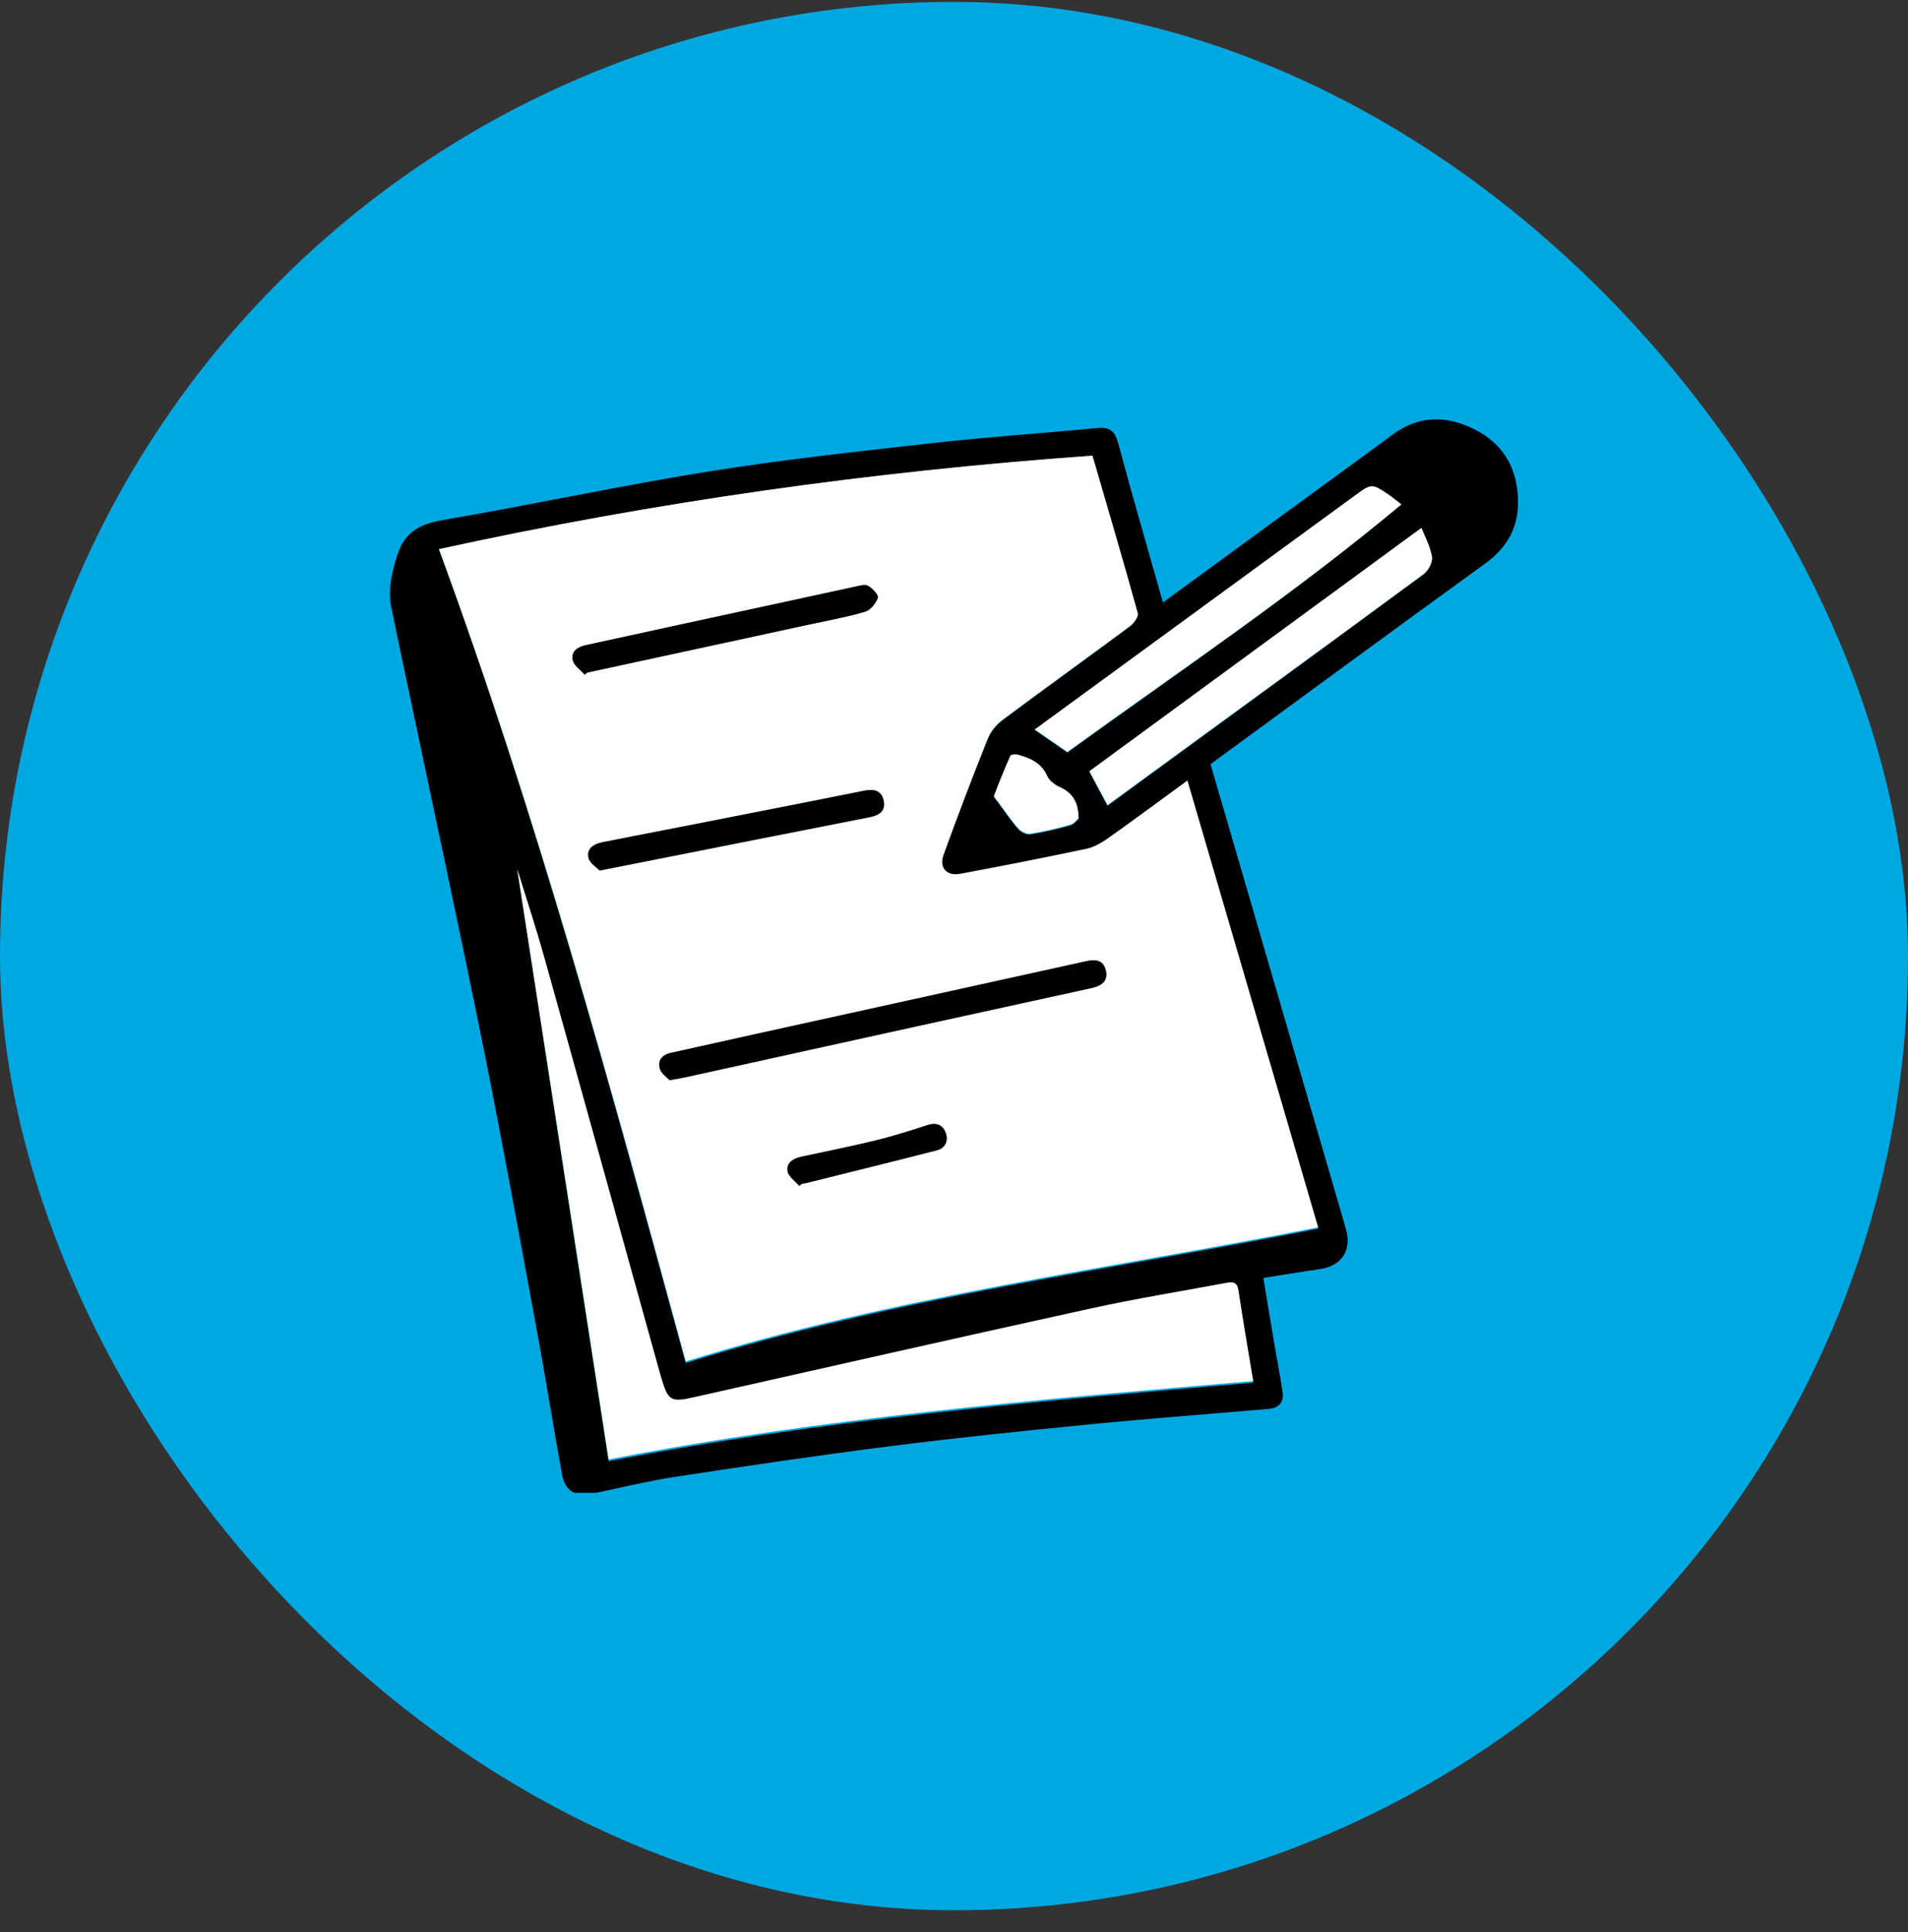
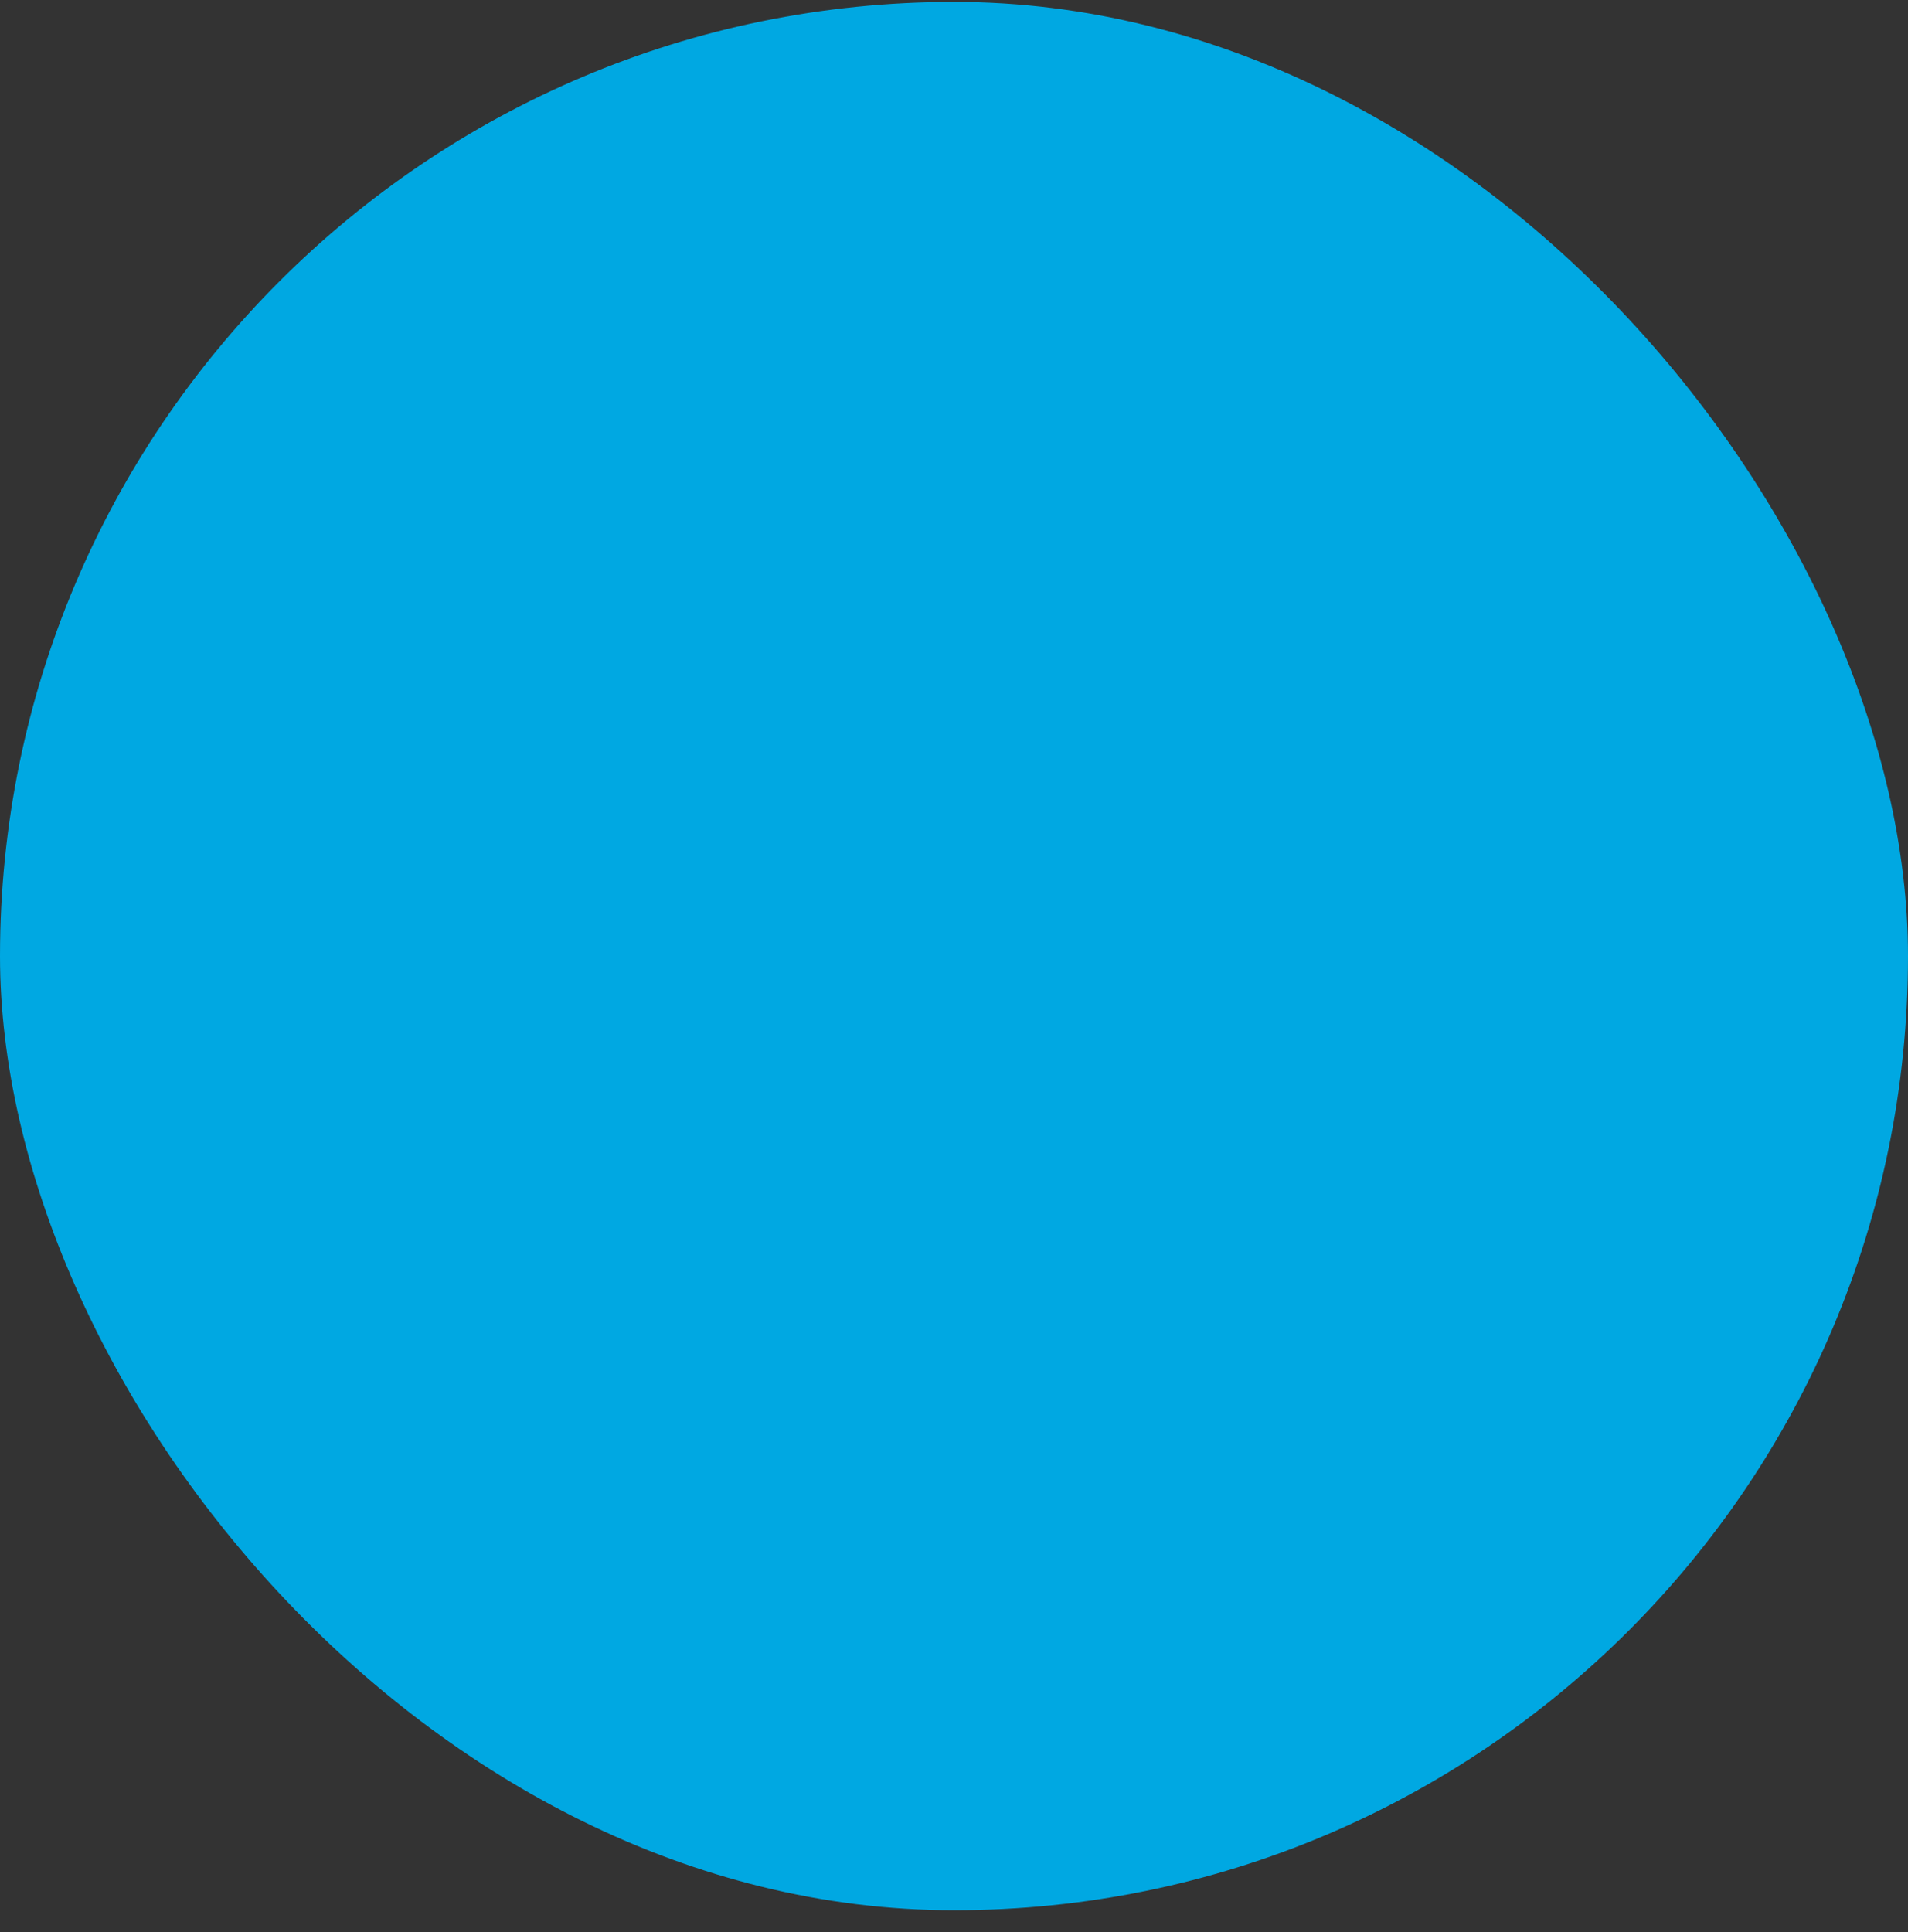
<svg xmlns="http://www.w3.org/2000/svg" width="80" height="81" viewBox="0 0 80 81" fill="none">
  <rect x="0" y="0" width="80" height="81" fill="#333333" stroke="none" />
  <rect y="0.08" width="80" height="80" rx="40" fill="#00A8E2" />
  <g clip-path="url(#clip0_4021_608)">
    <path d="M48.759 25.259C50.366 24.084 51.882 22.975 53.399 21.867C55.059 20.654 56.725 19.451 58.376 18.227C59.482 17.408 60.642 17.408 61.815 17.995C62.985 18.579 63.591 19.554 63.646 20.878C63.695 22.058 63.229 22.932 62.268 23.627C58.431 26.404 54.616 29.211 50.755 32.035C51.157 33.41 51.56 34.788 51.961 36.166C53.451 41.28 54.942 46.392 56.429 51.507C56.693 52.413 56.255 53.073 55.334 53.204C54.563 53.313 53.795 53.445 52.97 53.573C53.127 54.516 53.278 55.434 53.433 56.351C53.546 57.019 53.68 57.683 53.776 58.353C53.837 58.767 53.63 59.026 53.205 59.062C50.708 59.279 48.208 59.463 45.714 59.709C42.91 59.984 40.104 60.273 37.308 60.628C34.326 61.006 31.351 61.446 28.38 61.9C27.181 62.083 25.998 62.369 24.811 62.622C24.139 62.765 23.689 62.508 23.562 61.802C23.203 59.821 22.889 57.831 22.523 55.849C21.791 51.889 21.076 47.927 20.282 43.979C19.253 38.876 18.152 33.789 17.083 28.694C16.858 27.624 16.629 26.555 16.411 25.484C16.257 24.73 16.419 24.028 16.65 23.294C16.966 22.286 17.61 21.966 18.588 21.797C22.284 21.164 25.953 20.37 29.655 19.775C32.76 19.275 35.892 18.934 39.019 18.583C41.354 18.32 43.7 18.163 46.041 17.942C46.566 17.893 46.758 18.111 46.892 18.608C47.479 20.799 48.115 22.976 48.763 25.261L48.759 25.259ZM49.786 32.746C48.644 33.581 47.572 34.378 46.483 35.151C46.204 35.348 45.887 35.541 45.56 35.611C43.795 35.987 42.024 36.333 40.251 36.664C39.689 36.769 39.362 36.399 39.559 35.855C40.148 34.225 40.767 32.604 41.409 30.994C41.529 30.692 41.767 30.393 42.028 30.199C43.8 28.874 45.597 27.585 47.373 26.265C47.536 26.144 47.744 25.862 47.704 25.716C47.094 23.514 46.448 21.322 45.803 19.104C36.562 19.762 27.44 21.048 18.402 23.029C22.509 34.198 25.623 45.655 28.749 57.142C37.432 54.421 46.401 53.267 55.266 51.509C53.438 45.255 51.625 39.047 49.784 32.746H49.786ZM25.517 61.257C34.452 59.512 43.491 58.739 52.545 57.965C52.328 56.64 52.112 55.393 51.924 54.142C51.868 53.772 51.644 53.8 51.397 53.846C49.502 54.199 47.599 54.508 45.717 54.922C40.175 56.139 34.642 57.398 29.105 58.643C28.122 58.864 28.014 58.805 27.719 57.803C27.696 57.721 27.669 57.637 27.647 57.554C26.043 51.771 24.444 45.986 22.829 40.205C22.468 38.917 22.048 37.644 21.686 36.462C22.952 44.654 24.233 52.939 25.519 61.258L25.517 61.257ZM44.751 31.549C49.435 28.155 54.263 24.91 58.757 21.15C58.555 20.994 58.397 20.858 58.225 20.742C57.519 20.267 57.503 20.271 56.821 20.77C53.111 23.485 49.403 26.198 45.693 28.913C44.912 29.485 44.131 30.056 43.385 30.603C43.843 30.92 44.269 31.213 44.753 31.549H44.751ZM46.435 33.783C47.111 33.287 47.797 32.785 48.483 32.284C52.221 29.553 55.963 26.827 59.687 24.079C59.886 23.932 60.077 23.573 60.039 23.352C59.962 22.899 59.726 22.473 59.596 22.139C54.894 25.589 50.261 28.99 45.676 32.355C45.922 32.818 46.161 33.267 46.435 33.786V33.783ZM45.224 34.334C45.218 33.6 44.93 33.242 44.416 33.01C44.215 32.92 43.992 32.746 43.909 32.555C43.668 32.008 43.207 31.811 42.699 31.666C42.595 31.637 42.39 31.651 42.366 31.705C42.119 32.256 41.894 32.818 41.68 33.382C41.662 33.43 41.76 33.526 41.811 33.594C42.1 33.986 42.374 34.391 42.692 34.758C42.803 34.887 43.038 35.006 43.195 34.982C43.758 34.894 44.317 34.761 44.867 34.608C45.031 34.561 45.159 34.388 45.226 34.335L45.224 34.334Z" fill="black" />
    <path d="M49.787 32.72C51.627 39.01 53.441 45.208 55.269 51.451C46.403 53.206 37.434 54.36 28.753 57.074C25.626 45.607 22.513 34.17 18.405 23.02C27.442 21.042 36.564 19.759 45.805 19.102C46.449 21.316 47.096 23.503 47.705 25.703C47.746 25.848 47.538 26.129 47.374 26.251C45.598 27.568 43.801 28.857 42.03 30.177C41.768 30.373 41.531 30.67 41.411 30.971C40.768 32.58 40.15 34.198 39.561 35.824C39.364 36.367 39.691 36.736 40.252 36.632C42.025 36.301 43.797 35.954 45.562 35.58C45.888 35.51 46.206 35.318 46.484 35.121C47.574 34.35 48.647 33.553 49.787 32.72ZM28.072 45.282C28.385 45.226 28.559 45.201 28.728 45.164C31.978 44.449 35.228 43.73 38.479 43.016C40.901 42.485 43.322 41.958 45.744 41.426C46.129 41.341 46.471 41.178 46.37 40.698C46.267 40.218 45.901 40.211 45.51 40.303C45.426 40.323 45.341 40.339 45.256 40.359C40.751 41.351 36.245 42.343 31.74 43.336C30.537 43.601 29.337 43.873 28.134 44.136C27.761 44.219 27.564 44.457 27.67 44.809C27.732 45.012 27.966 45.163 28.074 45.282H28.072ZM24.514 28.283C24.553 28.254 24.59 28.223 24.63 28.194C24.732 28.172 24.832 28.151 24.934 28.128C27.917 27.483 30.901 26.837 33.884 26.191C34.68 26.018 35.485 25.874 36.266 25.647C36.494 25.581 36.723 25.298 36.807 25.064C36.847 24.952 36.584 24.663 36.399 24.559C36.263 24.482 36.027 24.557 35.843 24.596C33.198 25.167 30.553 25.742 27.909 26.316C26.79 26.559 25.672 26.803 24.553 27.047C24.21 27.123 23.928 27.322 24.016 27.682C24.072 27.909 24.34 28.084 24.514 28.283ZM25.141 36.495C25.877 36.35 26.456 36.237 27.034 36.121C30.182 35.498 33.329 34.871 36.478 34.255C36.888 34.175 37.142 33.972 37.046 33.552C36.951 33.136 36.639 33.066 36.231 33.149C33.663 33.666 31.092 34.166 28.521 34.67C27.431 34.884 26.34 35.09 25.251 35.311C24.899 35.382 24.579 35.572 24.673 35.968C24.726 36.188 25.007 36.355 25.14 36.496L25.141 36.495ZM33.512 49.717C33.548 49.687 33.586 49.656 33.622 49.625C33.674 49.618 33.727 49.614 33.777 49.602C35.609 49.145 37.444 48.694 39.272 48.225C39.635 48.131 39.776 47.825 39.65 47.487C39.527 47.156 39.26 47.043 38.887 47.165C38.162 47.402 37.433 47.632 36.692 47.813C35.665 48.065 34.626 48.267 33.592 48.493C33.256 48.565 32.952 48.748 33.024 49.109C33.069 49.335 33.342 49.517 33.512 49.717Z" fill="white" />
    <path d="M25.519 61.183C24.234 52.877 22.953 44.607 21.687 36.428C22.05 37.609 22.471 38.879 22.83 40.165C24.445 45.936 26.043 51.711 27.648 57.485C27.671 57.568 27.696 57.651 27.72 57.733C28.015 58.733 28.121 58.793 29.106 58.571C34.642 57.328 40.175 56.072 45.717 54.857C47.597 54.444 49.502 54.136 51.397 53.783C51.645 53.737 51.868 53.709 51.923 54.078C52.112 55.327 52.327 56.572 52.545 57.895C43.491 58.669 34.452 59.44 25.518 61.181L25.519 61.183Z" fill="white" />
    <path d="M44.753 31.524C44.268 31.19 43.843 30.897 43.385 30.58C44.133 30.035 44.914 29.464 45.693 28.894C49.403 26.183 53.113 23.475 56.822 20.765C57.504 20.267 57.519 20.264 58.226 20.737C58.398 20.852 58.556 20.988 58.757 21.144C54.264 24.898 49.435 28.136 44.752 31.524H44.753Z" fill="white" />
    <path d="M46.438 33.755C46.163 33.237 45.924 32.788 45.679 32.327C50.264 28.968 54.897 25.573 59.599 22.129C59.729 22.462 59.964 22.888 60.042 23.34C60.08 23.56 59.889 23.92 59.69 24.065C55.965 26.809 52.224 29.53 48.486 32.255C47.8 32.756 47.116 33.257 46.438 33.752V33.755Z" fill="white" />
    <path d="M45.225 34.304C45.158 34.357 45.031 34.53 44.866 34.576C44.317 34.731 43.758 34.863 43.194 34.95C43.037 34.973 42.802 34.855 42.691 34.727C42.372 34.36 42.099 33.955 41.81 33.565C41.76 33.496 41.661 33.4 41.679 33.353C41.893 32.789 42.118 32.228 42.365 31.679C42.389 31.624 42.594 31.61 42.698 31.64C43.206 31.785 43.667 31.983 43.908 32.527C43.992 32.718 44.215 32.891 44.415 32.982C44.929 33.213 45.217 33.57 45.222 34.303L45.225 34.304Z" fill="white" />
-     <path d="M28.072 45.282C27.965 45.163 27.73 45.011 27.669 44.809C27.562 44.457 27.759 44.217 28.132 44.136C29.335 43.873 30.537 43.601 31.739 43.336C36.244 42.343 40.75 41.351 45.255 40.359C45.34 40.341 45.424 40.324 45.509 40.303C45.901 40.211 46.267 40.218 46.369 40.698C46.471 41.178 46.128 41.341 45.743 41.426C43.321 41.959 40.9 42.485 38.478 43.016C35.227 43.73 31.976 44.449 28.726 45.164C28.557 45.202 28.384 45.226 28.071 45.282H28.072Z" fill="black" />
-     <path d="M24.514 28.283C24.34 28.085 24.072 27.909 24.016 27.682C23.928 27.32 24.21 27.121 24.553 27.047C25.67 26.802 26.79 26.559 27.909 26.316C30.554 25.742 33.198 25.167 35.843 24.596C36.027 24.557 36.264 24.482 36.399 24.559C36.584 24.663 36.848 24.951 36.807 25.064C36.722 25.298 36.493 25.581 36.266 25.647C35.485 25.874 34.68 26.019 33.884 26.191C30.901 26.838 27.917 27.482 24.934 28.128C24.832 28.151 24.731 28.171 24.629 28.194C24.59 28.223 24.553 28.254 24.514 28.283Z" fill="black" />
-     <path d="M25.142 36.495C25.009 36.354 24.729 36.187 24.676 35.967C24.581 35.572 24.902 35.381 25.254 35.309C26.343 35.09 27.434 34.884 28.524 34.669C31.095 34.164 33.666 33.665 36.234 33.148C36.642 33.065 36.954 33.135 37.049 33.551C37.145 33.972 36.891 34.174 36.481 34.254C33.332 34.87 30.185 35.496 27.037 36.12C26.459 36.234 25.88 36.349 25.144 36.494L25.142 36.495Z" fill="black" />
    <path d="M33.513 49.717C33.343 49.516 33.07 49.335 33.025 49.109C32.954 48.746 33.257 48.565 33.593 48.492C34.627 48.267 35.666 48.064 36.693 47.813C37.434 47.632 38.163 47.402 38.889 47.165C39.262 47.043 39.529 47.156 39.651 47.487C39.777 47.824 39.636 48.131 39.273 48.225C37.444 48.695 35.61 49.145 33.779 49.601C33.728 49.614 33.675 49.617 33.623 49.625C33.587 49.656 33.549 49.687 33.513 49.717Z" fill="black" />
  </g>
  <defs>
    <clipPath id="clip0_4021_608">
-       <rect width="47.299" height="45" fill="white" transform="translate(16.351 17.58)" />
-     </clipPath>
+       </clipPath>
  </defs>
</svg>